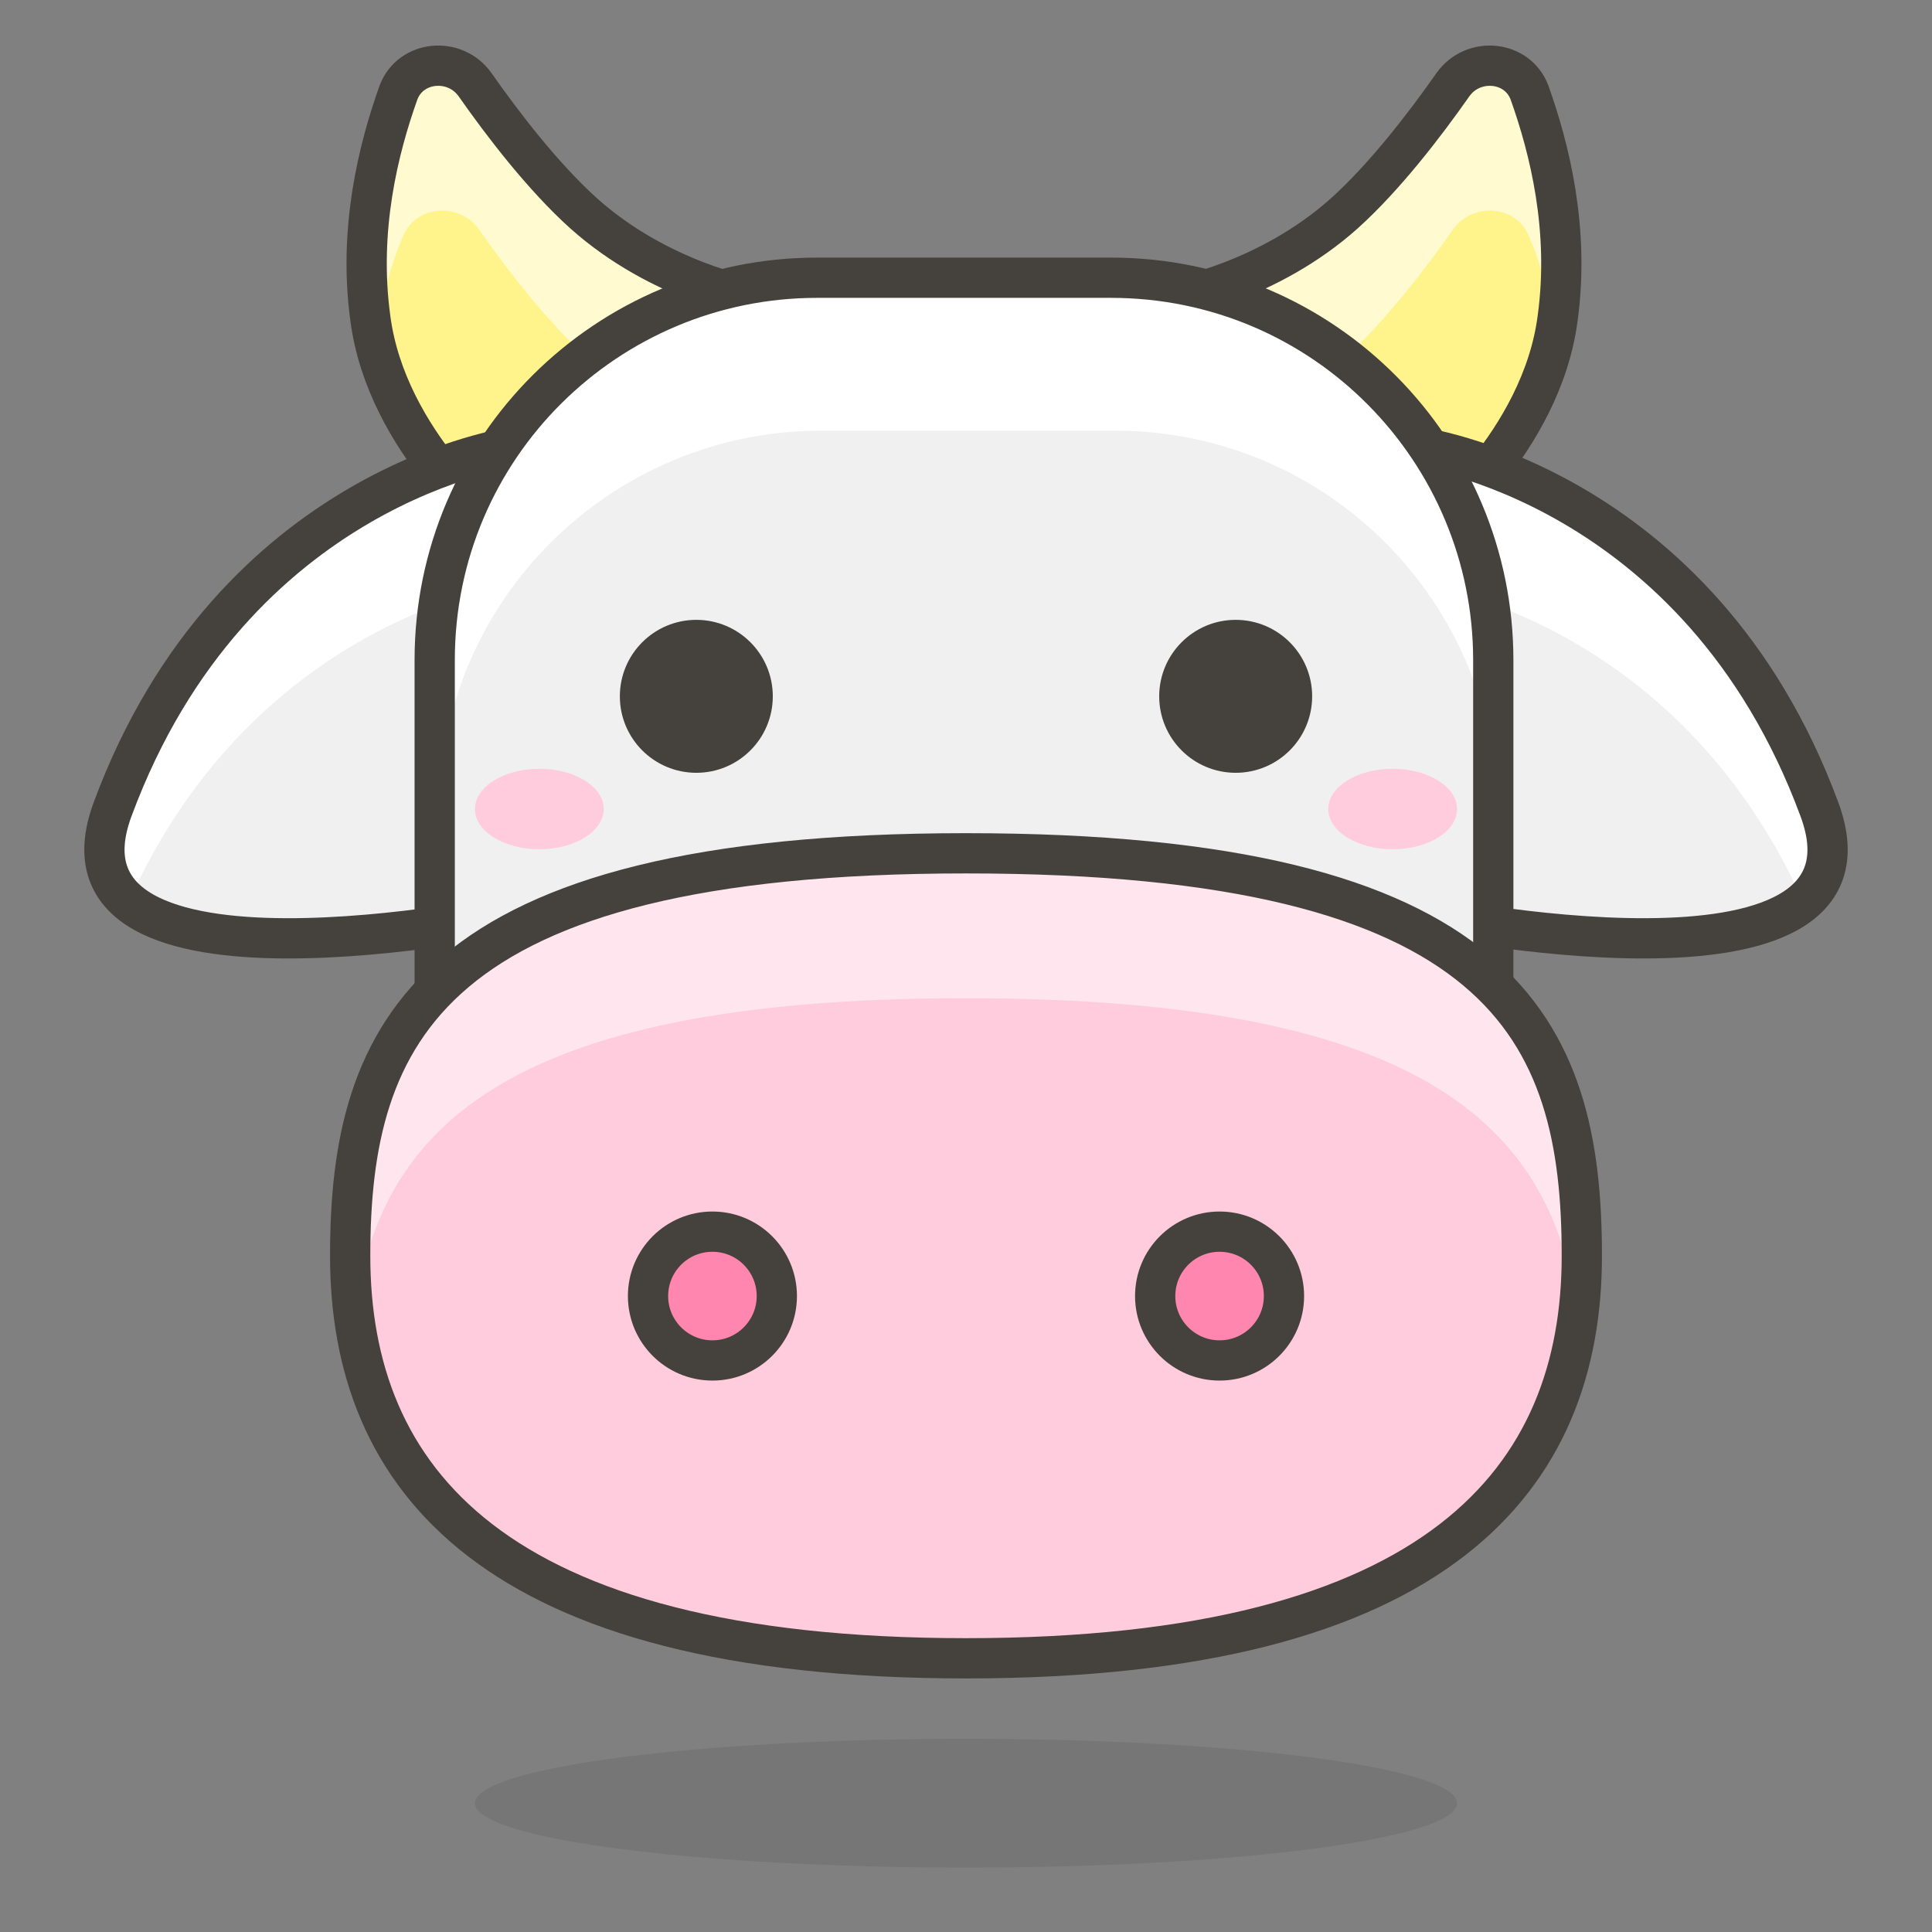
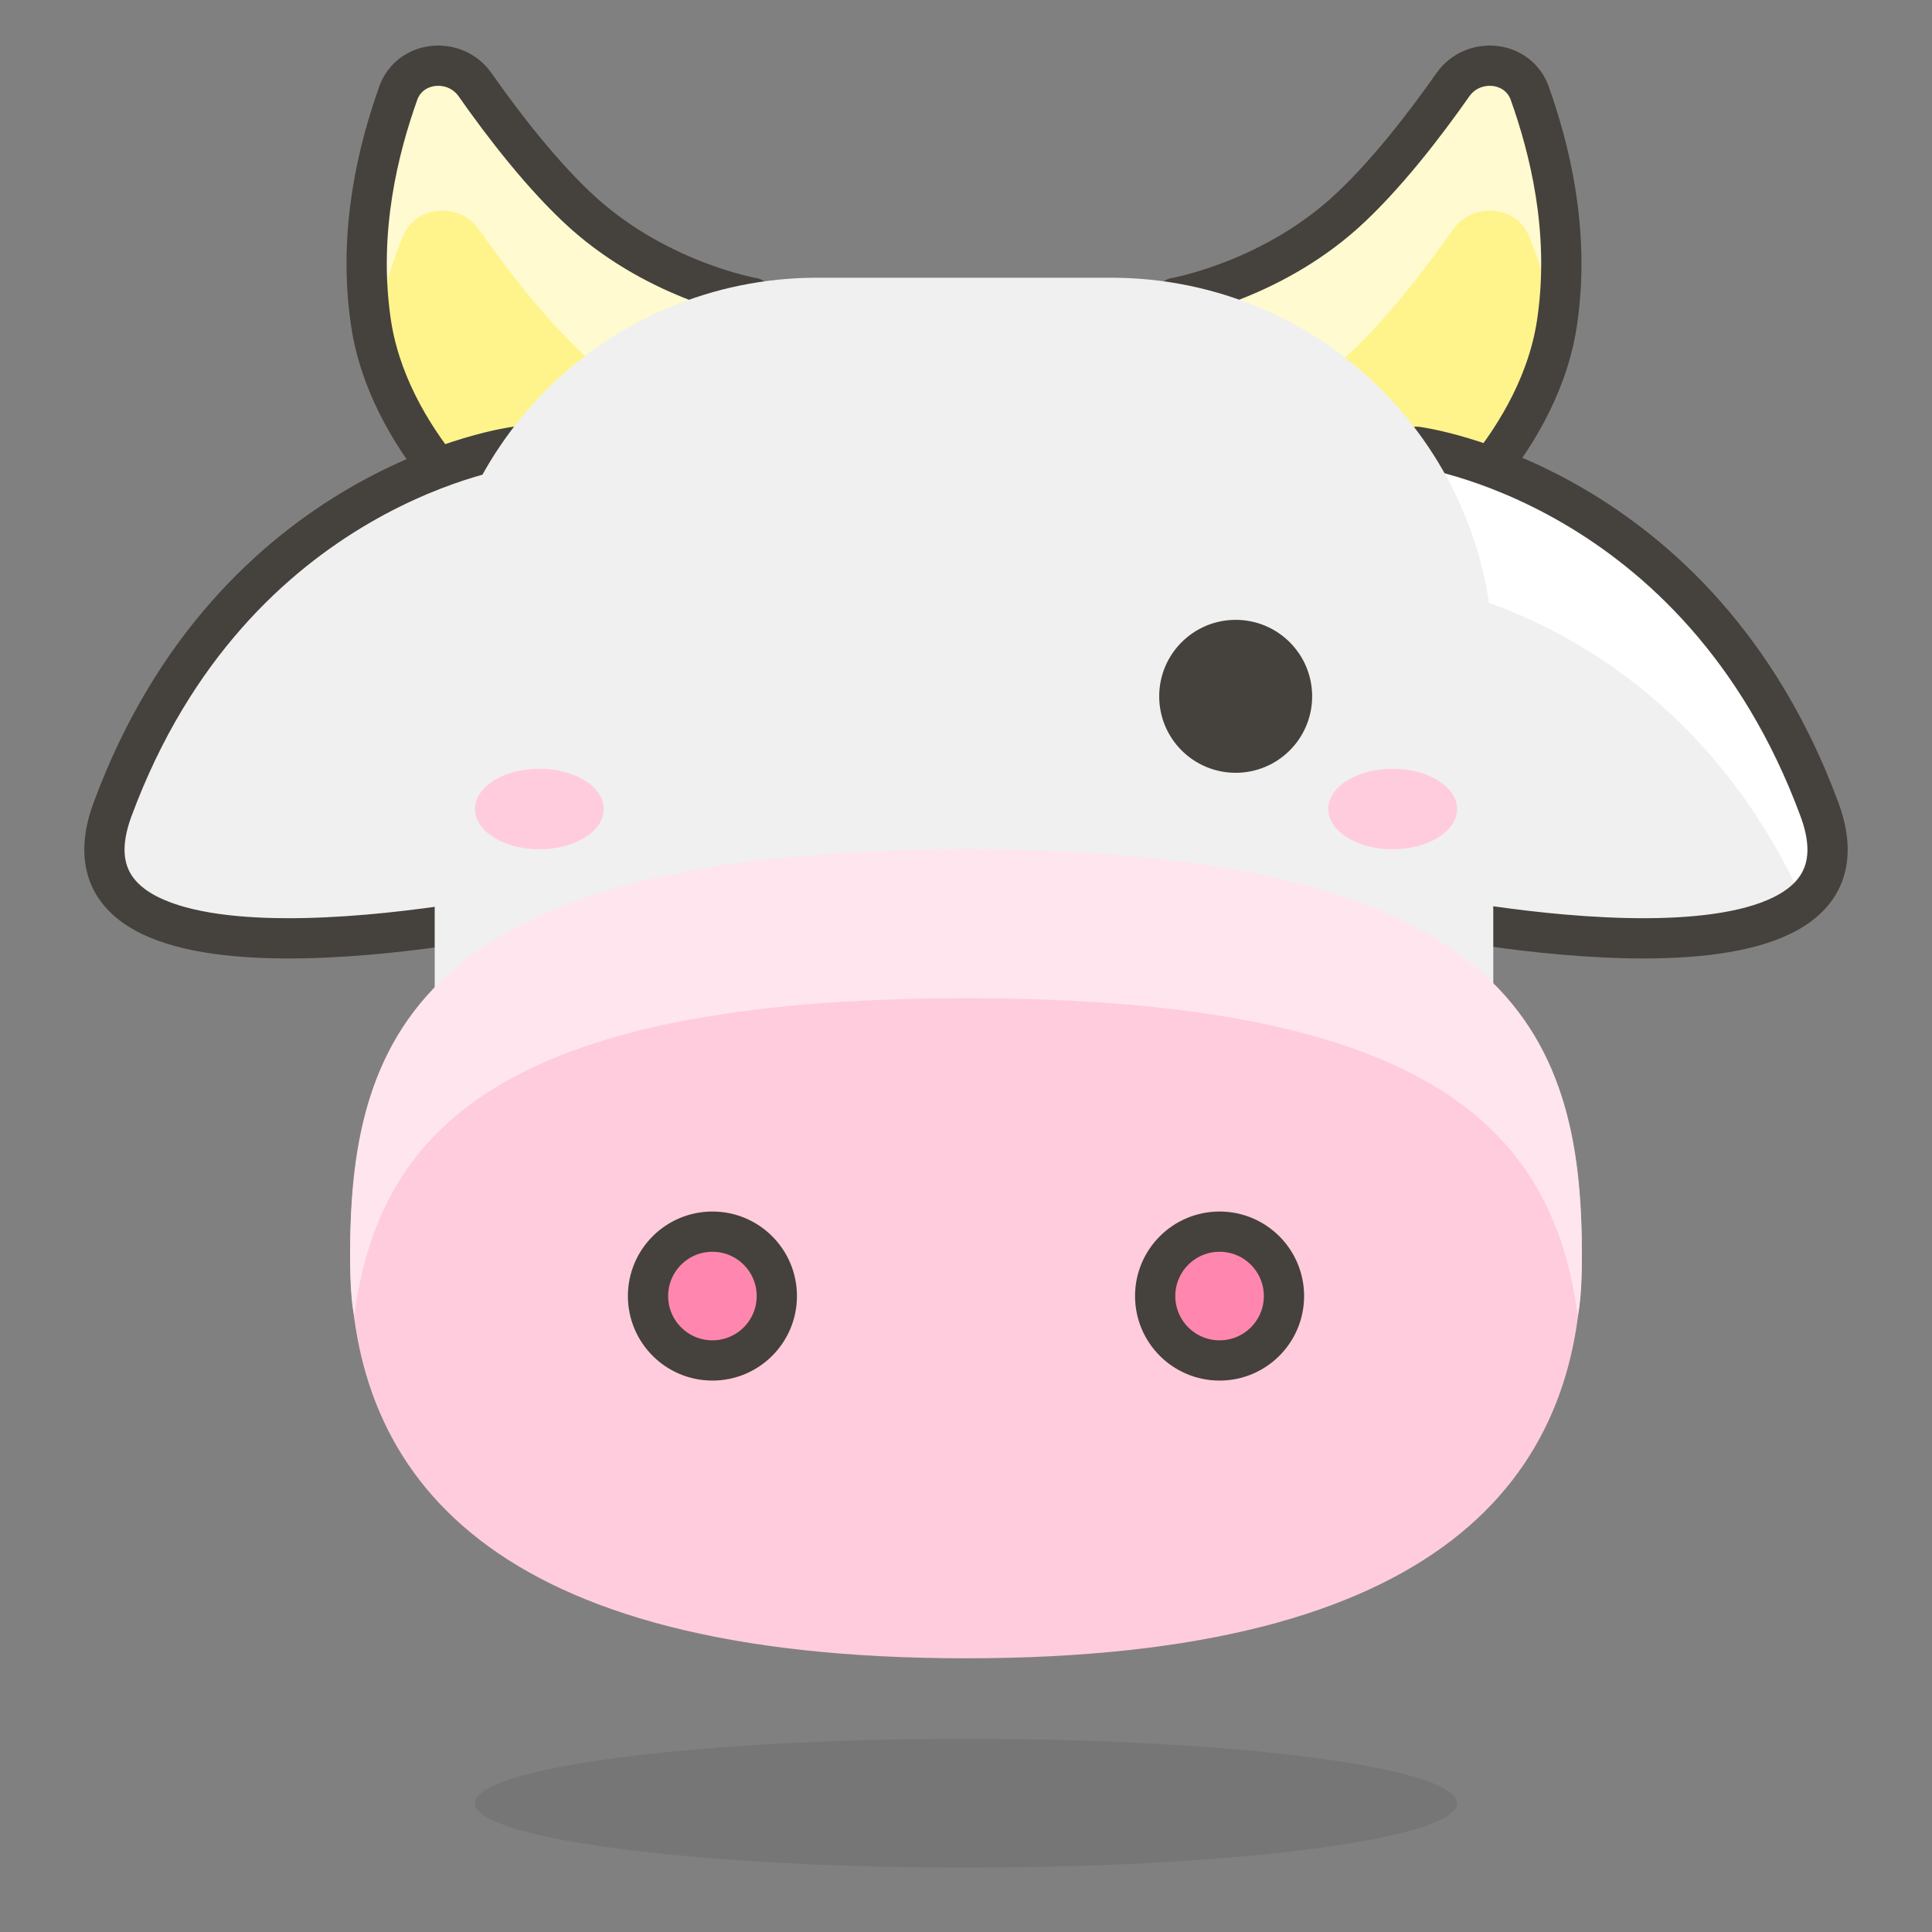
<svg xmlns="http://www.w3.org/2000/svg" viewBox="0 0 48 48">
  <rect x="0" y="0" width="48" height="48" fill="#808080" stroke="none" />
  <path fill="#fff48c" d="M18.7 7.4s-2.3-.4-4.2-2.1c-1-.9-2-2.2-2.7-3.2-.5-.7-1.6-.6-1.9.2-.5 1.4-1 3.4-.7 5.6.4 3.1 3.2 5.3 3.2 5.3l6.3-5.8zm10.5 0s2.3-.4 4.2-2.1c1-.9 2-2.2 2.7-3.2.5-.7 1.6-.6 1.9.2.5 1.4 1 3.4.7 5.6-.4 3.1-3.2 5.3-3.2 5.3l-6.3-5.8z" />
  <path fill="#fffacf" d="M9.3 8.3c.2-.9.4-1.7.7-2.4.3-.8 1.4-.9 1.9-.2.7 1 1.7 2.3 2.7 3.2.5.4 1 .8 1.5 1l2.8-2.5s-2.3-.4-4.2-2.1c-1-.9-2-2.2-2.7-3.2-.5-.7-1.6-.6-1.9.2-.5 1.4-1 3.4-.7 5.6-.2.2-.2.3-.1.4zm24.1.6c1-.9 2-2.2 2.7-3.2.5-.7 1.6-.6 1.9.2.3.7.5 1.5.7 2.4 0-.1.1-.3.1-.4.2-2.2-.3-4.2-.8-5.6-.3-.8-1.4-.9-1.9-.2-.7 1-1.7 2.3-2.7 3.2-1.9 1.7-4.2 2.1-4.2 2.1L32 9.9c.4-.3 1-.6 1.4-1z" />
  <path fill="none" stroke="#45413c" stroke-linecap="round" stroke-linejoin="round" stroke-miterlimit="10" d="M18.7 7.4s-2.3-.4-4.2-2.1c-1-.9-2-2.2-2.7-3.2-.5-.7-1.6-.6-1.9.2-.5 1.4-1 3.4-.7 5.6.4 3.1 3.2 5.3 3.2 5.3l6.3-5.8zm10.5 0s2.3-.4 4.2-2.1c1-.9 2-2.2 2.7-3.2.5-.7 1.6-.6 1.9.2.5 1.4 1 3.4.7 5.6-.4 3.1-3.2 5.3-3.2 5.3l-6.3-5.8z" />
  <path fill="#f0f0f0" d="M12.8 11.1s-7 .9-10 9c-1.9 5.1 10 2.6 10 2.6V11.1z" />
-   <path fill="#fff" d="M2.7 20c-.4 1.1-.2 1.9.5 2.4 3.2-7.1 9.6-7.9 9.6-7.9v-3.4S5.8 12 2.7 20z" />
  <path fill="none" stroke="#45413c" stroke-linecap="round" stroke-linejoin="round" stroke-miterlimit="10" d="M12.8 11.1s-7 .9-10 9c-1.9 5.1 10 2.6 10 2.6V11.1z" />
  <path fill="#f0f0f0" d="M35.2 11.1s7 .9 10 9c1.9 5.1-10 2.6-10 2.6V11.1z" />
  <path fill="#fff" d="M45.3 20c.4 1.1.2 1.9-.5 2.4-3.2-7.1-9.6-7.9-9.6-7.9v-3.4s7 .9 10.1 8.9z" />
  <path fill="none" stroke="#45413c" stroke-linecap="round" stroke-linejoin="round" stroke-miterlimit="10" d="M35.2 11.1s7 .9 10 9c1.9 5.1-10 2.6-10 2.6V11.1z" />
  <ellipse cx="24" cy="44.8" fill="#45413c" opacity=".15" rx="12.2" ry="1.6" />
  <path fill="#f0f0f0" d="M37.2 31.2H10.8V16.4c0-5.3 4.3-9.5 9.5-9.5h7.3c5.3 0 9.5 4.3 9.5 9.5v14.8z" />
-   <path fill="#fff" d="M27.7 6.9h-7.3c-5.3 0-9.5 4.3-9.5 9.5v3.8c0-5.3 4.3-9.5 9.5-9.5h7.3c5.3 0 9.5 4.3 9.5 9.5v-3.8c0-5.3-4.3-9.5-9.5-9.5z" />
-   <path fill="none" stroke="#45413c" stroke-linecap="round" stroke-linejoin="round" stroke-miterlimit="10" d="M37.2 31.2H10.8V16.4c0-5.3 4.3-9.5 9.5-9.5h7.3c5.3 0 9.5 4.3 9.5 9.5v14.8z" />
  <path fill="#fcd" d="M39.3 31.2c0 5.5-3.5 10-15.3 10s-15.3-4.5-15.3-10 1.9-10 15.3-10 15.3 4.4 15.3 10z" />
  <path fill="#ffe5ee" d="M24 24.8c11.7 0 14.6 3.4 15.2 7.9.1-.5.1-1.1.1-1.6 0-5.5-1.9-10-15.3-10s-15.3 4.5-15.3 10c0 .5 0 1.1.1 1.6.6-4.5 3.5-7.9 15.2-7.9z" />
-   <path fill="none" stroke="#45413c" stroke-linecap="round" stroke-linejoin="round" stroke-miterlimit="10" d="M39.3 31.2c0 5.5-3.5 10-15.3 10s-15.3-4.5-15.3-10 1.9-10 15.3-10 15.3 4.4 15.3 10z" />
  <circle cx="17.7" cy="32.2" r="1.6" fill="#ff87af" stroke="#45413c" stroke-linecap="round" stroke-linejoin="round" stroke-miterlimit="10" />
  <circle cx="30.3" cy="32.2" r="1.6" fill="#ff87af" stroke="#45413c" stroke-linecap="round" stroke-linejoin="round" stroke-miterlimit="10" />
  <circle cx="30.7" cy="17.3" r="1.4" fill="#45413c" stroke="#45413c" stroke-linecap="round" stroke-linejoin="round" stroke-miterlimit="10" />
-   <circle cx="17.3" cy="17.3" r="1.4" fill="#45413c" stroke="#45413c" stroke-linecap="round" stroke-linejoin="round" stroke-miterlimit="10" />
  <ellipse cx="34.6" cy="20.1" fill="#fcd" rx="1.6" ry="1" />
  <ellipse cx="13.4" cy="20.1" fill="#fcd" rx="1.6" ry="1" />
</svg>